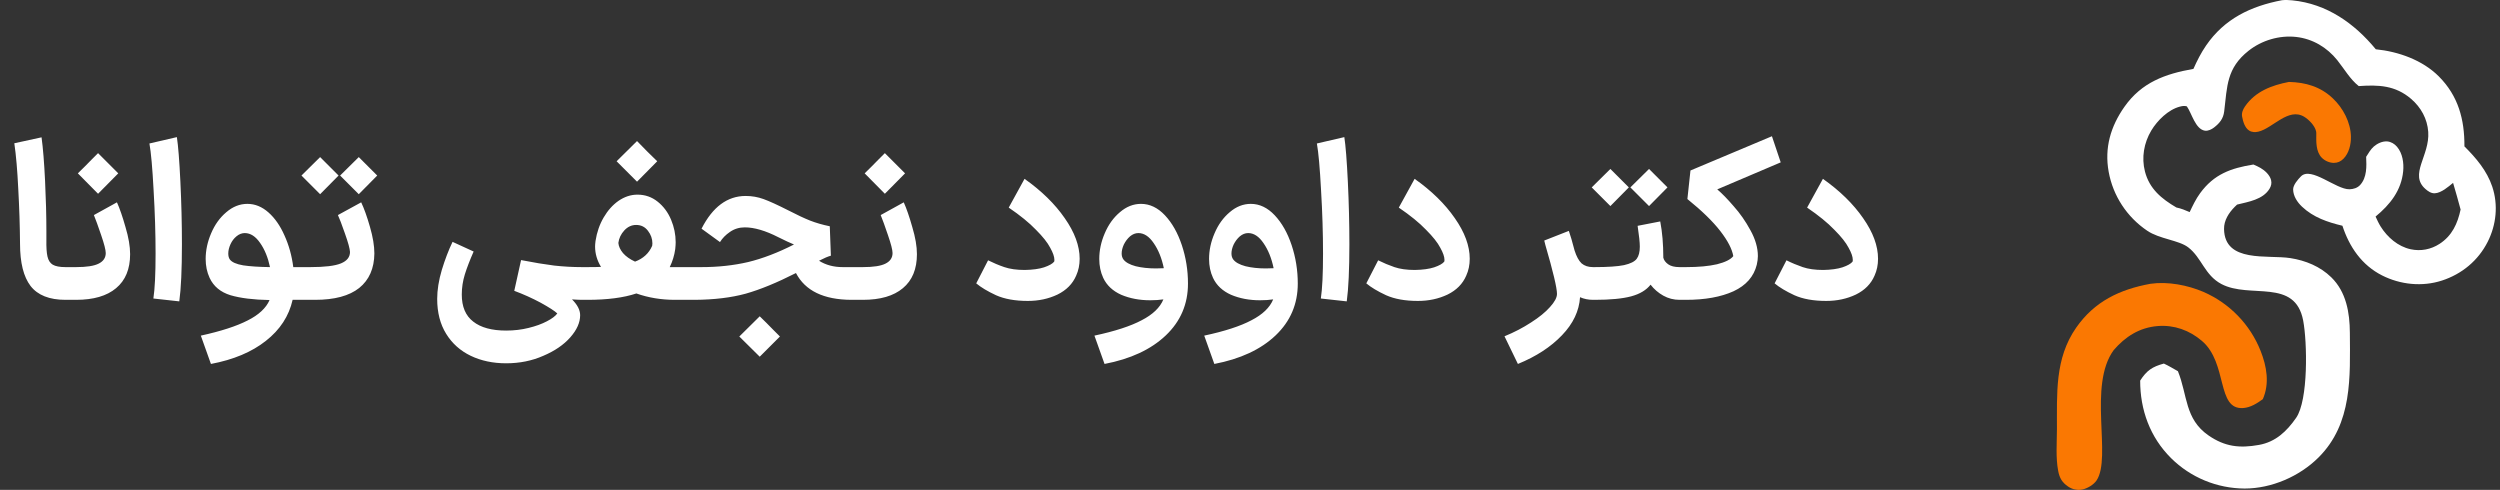
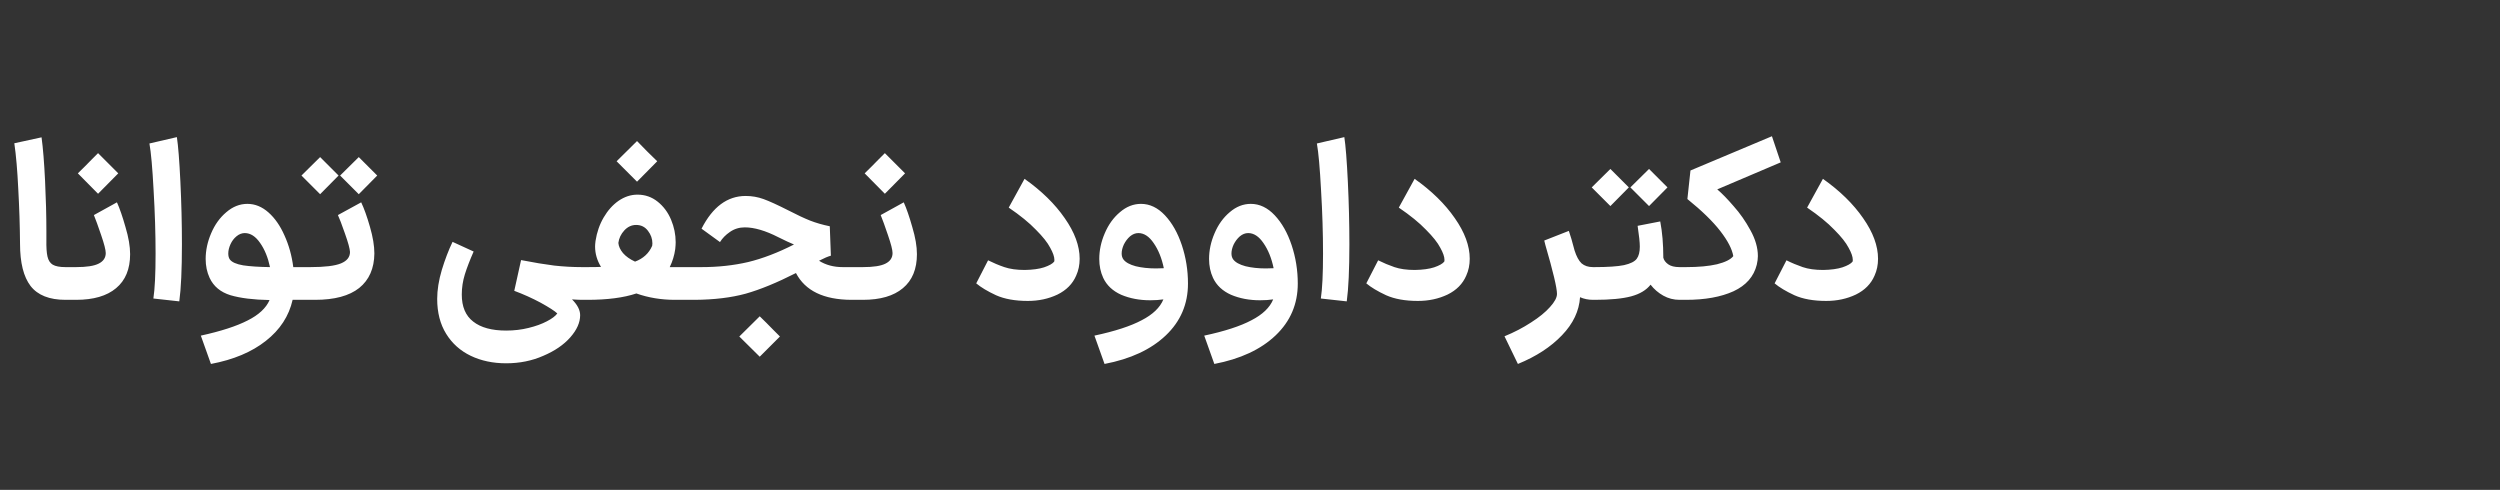
<svg xmlns="http://www.w3.org/2000/svg" width="296" height="58" viewBox="0 0 296 58" fill="none">
  <rect x="0" y="0" width="296" height="58" fill="#333333" stroke="none" />
  <path d="M7.754 35.5C5.847 35.5 4.469 34.954 3.62 33.862C2.788 32.77 2.372 31.106 2.372 28.87C2.355 26.738 2.285 24.58 2.164 22.396C2.06 20.195 1.904 18.383 1.696 16.962L4.92 16.26C5.093 17.525 5.232 19.241 5.336 21.408C5.44 23.557 5.492 25.551 5.492 27.388V28.376C5.475 29.26 5.518 29.927 5.622 30.378C5.726 30.829 5.934 31.149 6.246 31.34C6.575 31.531 7.078 31.626 7.754 31.626H7.884L8.092 33.576L7.884 35.5H7.754ZM7.632 31.626H9.01C10.258 31.626 11.15 31.487 11.688 31.21C12.242 30.933 12.52 30.517 12.52 29.962C12.52 29.598 12.338 28.887 11.974 27.83C11.61 26.755 11.324 25.967 11.116 25.464L13.846 23.956C14.175 24.684 14.513 25.663 14.86 26.894C15.224 28.107 15.406 29.173 15.406 30.092C15.406 31.86 14.851 33.203 13.742 34.122C12.65 35.041 11.072 35.5 9.01 35.5H7.632V31.626ZM9.218 20.524C9.755 20.004 10.284 19.475 10.804 18.938L11.61 18.132L14.002 20.524L11.61 22.942L9.218 20.524ZM18.16 35.344C18.333 34.2 18.42 32.432 18.42 30.04C18.42 27.648 18.342 25.143 18.186 22.526C18.047 19.891 17.883 18.045 17.692 16.988L20.942 16.234C21.098 17.239 21.237 18.999 21.358 21.512C21.479 24.025 21.54 26.495 21.54 28.922C21.54 31.921 21.436 34.174 21.228 35.682L18.16 35.344ZM23.778 39.738C26.153 39.218 27.999 38.62 29.316 37.944C30.633 37.285 31.5 36.479 31.916 35.526C30.009 35.491 28.467 35.301 27.288 34.954C26.109 34.59 25.286 33.905 24.818 32.9C24.506 32.224 24.35 31.479 24.35 30.664C24.35 29.641 24.567 28.627 25 27.622C25.433 26.599 26.031 25.767 26.794 25.126C27.557 24.467 28.389 24.138 29.29 24.138C30.191 24.138 31.023 24.476 31.786 25.152C32.549 25.828 33.181 26.738 33.684 27.882C34.204 29.026 34.551 30.274 34.724 31.626H35.816L36.024 33.576L35.816 35.5H34.646C34.213 37.424 33.155 39.045 31.474 40.362C29.81 41.679 27.643 42.589 24.974 43.092L23.778 39.738ZM27.21 30.716C27.453 31.045 27.981 31.279 28.796 31.418C29.611 31.539 30.668 31.609 31.968 31.626C31.725 30.482 31.335 29.529 30.798 28.766C30.261 27.986 29.654 27.596 28.978 27.596C28.631 27.596 28.302 27.726 27.99 27.986C27.695 28.229 27.461 28.541 27.288 28.922C27.115 29.303 27.028 29.667 27.028 30.014C27.028 30.309 27.089 30.543 27.21 30.716ZM35.485 31.626H36.733C38.449 31.626 39.663 31.479 40.373 31.184C41.084 30.889 41.439 30.439 41.439 29.832C41.422 29.451 41.223 28.723 40.841 27.648C40.46 26.556 40.183 25.828 40.009 25.464L42.765 23.956C43.112 24.684 43.459 25.655 43.805 26.868C44.152 28.064 44.325 29.113 44.325 30.014C44.308 31.782 43.71 33.143 42.531 34.096C41.353 35.032 39.611 35.5 37.305 35.5H35.485V31.626ZM37.903 18.6L40.087 20.784L37.903 22.994L37.175 22.266L35.693 20.784L37.903 18.6ZM42.479 18.6L44.663 20.784L42.479 22.994L41.751 22.266L40.269 20.784L42.479 18.6ZM59.927 43.014C58.367 43.014 56.972 42.719 55.741 42.13C54.511 41.541 53.54 40.674 52.829 39.53C52.119 38.386 51.763 37.008 51.763 35.396C51.763 34.339 51.945 33.195 52.309 31.964C52.691 30.716 53.115 29.607 53.583 28.636L56.079 29.78C55.629 30.803 55.282 31.704 55.039 32.484C54.797 33.264 54.675 34.061 54.675 34.876C54.675 36.315 55.126 37.381 56.027 38.074C56.929 38.785 58.229 39.14 59.927 39.14C60.863 39.14 61.747 39.036 62.579 38.828C63.429 38.62 64.148 38.36 64.737 38.048C65.344 37.736 65.76 37.424 65.985 37.112C65.673 36.817 65.015 36.393 64.009 35.838C63.004 35.301 61.964 34.833 60.889 34.434L61.695 30.794C63.203 31.089 64.512 31.305 65.621 31.444C66.731 31.565 67.823 31.626 68.897 31.626H69.287L69.495 33.576L69.287 35.5H68.897C68.637 35.5 68.247 35.483 67.727 35.448C68.369 36.089 68.689 36.713 68.689 37.32C68.689 38.187 68.299 39.062 67.519 39.946C66.739 40.83 65.673 41.558 64.321 42.13C62.987 42.719 61.522 43.014 59.927 43.014ZM68.924 31.626H69.548C70.293 31.626 70.831 31.617 71.16 31.6C70.692 30.837 70.458 30.031 70.458 29.182C70.458 29.026 70.475 28.809 70.51 28.532C70.666 27.509 70.987 26.582 71.472 25.75C71.957 24.918 72.547 24.259 73.24 23.774C73.951 23.289 74.696 23.046 75.476 23.046C76.377 23.046 77.175 23.323 77.868 23.878C78.561 24.433 79.09 25.143 79.454 26.01C79.818 26.877 80 27.769 80 28.688C80 28.879 79.983 29.147 79.948 29.494C79.844 30.239 79.627 30.95 79.298 31.626H81.482L81.69 33.576L81.482 35.5H79.922C78.293 35.5 76.767 35.249 75.346 34.746C73.838 35.249 71.905 35.5 69.548 35.5H68.924V31.626ZM75.424 16.702C76.204 17.517 77.001 18.314 77.816 19.094L75.424 21.512L73.006 19.094L75.424 16.702ZM73.214 28.766C73.249 29.165 73.431 29.563 73.76 29.962C74.107 30.361 74.583 30.699 75.19 30.976C76.161 30.612 76.837 29.988 77.218 29.104L77.244 28.818C77.244 28.281 77.071 27.787 76.724 27.336C76.377 26.868 75.909 26.634 75.32 26.634C74.783 26.634 74.315 26.851 73.916 27.284C73.517 27.717 73.283 28.211 73.214 28.766ZM100.794 35.5C97.518 35.483 95.334 34.425 94.242 32.328C91.988 33.472 90.004 34.287 88.288 34.772C86.572 35.24 84.57 35.483 82.282 35.5H81.112V31.626H83.062C85.02 31.626 86.858 31.427 88.574 31.028C90.29 30.612 92.101 29.919 94.008 28.948C93.54 28.757 92.924 28.471 92.162 28.09C90.636 27.31 89.31 26.92 88.184 26.92C87.525 26.92 86.936 27.102 86.416 27.466C85.913 27.813 85.523 28.211 85.246 28.662L83.062 27.076C84.379 24.493 86.121 23.202 88.288 23.202C89.016 23.202 89.718 23.323 90.394 23.566C91.07 23.809 92.058 24.259 93.358 24.918C94.363 25.438 95.212 25.837 95.906 26.114C96.616 26.391 97.396 26.617 98.246 26.79L98.376 30.274C98.046 30.361 97.578 30.56 96.972 30.872C97.769 31.375 98.705 31.626 99.78 31.626H101.054L101.262 33.576L101.054 35.5H100.794ZM89.952 37.45C90.489 37.97 91.018 38.499 91.538 39.036L92.344 39.842L89.952 42.234L87.534 39.842L89.952 37.45ZM100.79 31.626H102.168C103.416 31.626 104.309 31.487 104.846 31.21C105.401 30.933 105.678 30.517 105.678 29.962C105.678 29.598 105.496 28.887 105.132 27.83C104.768 26.755 104.482 25.967 104.274 25.464L107.004 23.956C107.333 24.684 107.671 25.663 108.018 26.894C108.382 28.107 108.564 29.173 108.564 30.092C108.564 31.86 108.009 33.203 106.9 34.122C105.808 35.041 104.231 35.5 102.168 35.5H100.79V31.626ZM102.376 20.524C102.913 20.004 103.442 19.475 103.962 18.938L104.768 18.132L107.16 20.524L104.768 22.942L102.376 20.524ZM121.695 35.63C120.187 35.63 118.93 35.405 117.925 34.954C116.92 34.486 116.14 34.018 115.585 33.55L116.989 30.82C117.613 31.132 118.254 31.401 118.913 31.626C119.572 31.851 120.378 31.964 121.331 31.964C122.267 31.947 123.03 31.843 123.619 31.652C124.226 31.444 124.624 31.219 124.815 30.976C124.832 30.941 124.841 30.872 124.841 30.768C124.841 30.404 124.676 29.927 124.347 29.338C124.035 28.731 123.472 28.021 122.657 27.206C121.86 26.374 120.785 25.499 119.433 24.58L121.305 21.174C123.316 22.595 124.902 24.147 126.063 25.828C127.242 27.509 127.831 29.113 127.831 30.638C127.831 31.366 127.692 32.033 127.415 32.64C126.999 33.611 126.262 34.356 125.205 34.876C124.148 35.379 122.978 35.63 121.695 35.63ZM129.581 39.738C132.007 39.218 133.871 38.611 135.171 37.918C136.488 37.242 137.346 36.419 137.745 35.448C137.277 35.517 136.757 35.552 136.185 35.552C134.919 35.552 133.775 35.335 132.753 34.902C131.747 34.451 131.037 33.784 130.621 32.9C130.309 32.224 130.153 31.479 130.153 30.664C130.153 29.641 130.369 28.627 130.803 27.622C131.236 26.599 131.834 25.767 132.597 25.126C133.359 24.467 134.191 24.138 135.093 24.138C136.133 24.138 137.077 24.589 137.927 25.49C138.776 26.391 139.443 27.57 139.929 29.026C140.414 30.482 140.657 31.999 140.657 33.576C140.657 36.003 139.781 38.048 138.031 39.712C136.28 41.376 133.862 42.503 130.777 43.092L129.581 39.738ZM133.013 30.716C133.273 31.063 133.758 31.331 134.469 31.522C135.179 31.695 135.977 31.782 136.861 31.782C137.277 31.782 137.589 31.773 137.797 31.756C137.554 30.577 137.155 29.589 136.601 28.792C136.063 27.995 135.457 27.596 134.781 27.596C134.434 27.596 134.105 27.726 133.793 27.986C133.498 28.246 133.255 28.567 133.065 28.948C132.891 29.329 132.805 29.685 132.805 30.014C132.805 30.291 132.874 30.525 133.013 30.716ZM142.581 39.738C145.007 39.218 146.871 38.611 148.171 37.918C149.488 37.242 150.346 36.419 150.745 35.448C150.277 35.517 149.757 35.552 149.185 35.552C147.919 35.552 146.775 35.335 145.753 34.902C144.747 34.451 144.037 33.784 143.621 32.9C143.309 32.224 143.153 31.479 143.153 30.664C143.153 29.641 143.369 28.627 143.803 27.622C144.236 26.599 144.834 25.767 145.597 25.126C146.359 24.467 147.191 24.138 148.093 24.138C149.133 24.138 150.077 24.589 150.927 25.49C151.776 26.391 152.443 27.57 152.929 29.026C153.414 30.482 153.657 31.999 153.657 33.576C153.657 36.003 152.781 38.048 151.031 39.712C149.28 41.376 146.862 42.503 143.777 43.092L142.581 39.738ZM146.013 30.716C146.273 31.063 146.758 31.331 147.469 31.522C148.179 31.695 148.977 31.782 149.861 31.782C150.277 31.782 150.589 31.773 150.797 31.756C150.554 30.577 150.155 29.589 149.601 28.792C149.063 27.995 148.457 27.596 147.781 27.596C147.434 27.596 147.105 27.726 146.793 27.986C146.498 28.246 146.255 28.567 146.065 28.948C145.891 29.329 145.805 29.685 145.805 30.014C145.805 30.291 145.874 30.525 146.013 30.716ZM156.387 35.344C156.56 34.2 156.647 32.432 156.647 30.04C156.647 27.648 156.569 25.143 156.413 22.526C156.274 19.891 156.109 18.045 155.919 16.988L159.169 16.234C159.325 17.239 159.463 18.999 159.585 21.512C159.706 24.025 159.767 26.495 159.767 28.922C159.767 31.921 159.663 34.174 159.455 35.682L156.387 35.344ZM167.88 35.63C166.372 35.63 165.116 35.405 164.11 34.954C163.105 34.486 162.325 34.018 161.77 33.55L163.174 30.82C163.798 31.132 164.44 31.401 165.098 31.626C165.757 31.851 166.563 31.964 167.516 31.964C168.452 31.947 169.215 31.843 169.804 31.652C170.411 31.444 170.81 31.219 171 30.976C171.018 30.941 171.026 30.872 171.026 30.768C171.026 30.404 170.862 29.927 170.532 29.338C170.22 28.731 169.657 28.021 168.842 27.206C168.045 26.374 166.97 25.499 165.618 24.58L167.49 21.174C169.501 22.595 171.087 24.147 172.248 25.828C173.427 27.509 174.016 29.113 174.016 30.638C174.016 31.366 173.878 32.033 173.6 32.64C173.184 33.611 172.448 34.356 171.39 34.876C170.333 35.379 169.163 35.63 167.88 35.63ZM188.611 35.5C188.056 35.5 187.545 35.396 187.077 35.188C186.973 36.817 186.262 38.317 184.945 39.686C183.627 41.073 181.885 42.208 179.719 43.092L178.133 39.816C179.277 39.348 180.325 38.802 181.279 38.178C182.232 37.571 182.977 36.965 183.515 36.358C184.069 35.751 184.347 35.231 184.347 34.798C184.347 34.087 183.887 32.155 182.969 29L182.839 28.48L185.751 27.336C185.941 27.873 186.167 28.645 186.427 29.65C186.652 30.361 186.929 30.872 187.259 31.184C187.605 31.479 188.056 31.626 188.611 31.626H188.845L189.053 33.576L188.845 35.5H188.611ZM188.616 31.626H188.798C190.358 31.626 191.519 31.548 192.282 31.392C193.045 31.219 193.547 30.967 193.79 30.638C194.033 30.309 194.154 29.832 194.154 29.208C194.154 28.705 194.067 27.882 193.894 26.738L196.572 26.218C196.815 27.483 196.936 28.913 196.936 30.508C197.005 30.803 197.196 31.063 197.508 31.288C197.82 31.513 198.271 31.626 198.86 31.626H199.016L199.224 33.576L199.016 35.5H198.86C198.167 35.5 197.525 35.335 196.936 35.006C196.347 34.677 195.844 34.243 195.428 33.706C194.925 34.347 194.163 34.807 193.14 35.084C192.117 35.361 190.67 35.5 188.798 35.5H188.616V31.626ZM190.67 20.004L192.854 22.188L190.67 24.398L188.46 22.188L190.67 20.004ZM195.246 20.004L197.43 22.188L195.246 24.398L193.036 22.188L195.246 20.004ZM198.747 31.626H199.631C201.104 31.626 202.326 31.513 203.297 31.288C204.268 31.045 204.909 30.725 205.221 30.326C205.082 29.494 204.571 28.506 203.687 27.362C202.803 26.218 201.503 24.953 199.787 23.566L200.151 20.186L209.797 16.13L210.837 19.224L203.323 22.422C203.895 22.907 204.545 23.575 205.273 24.424C206.018 25.256 206.677 26.201 207.249 27.258C207.838 28.315 208.133 29.338 208.133 30.326C208.133 30.621 208.09 30.959 208.003 31.34C207.656 32.744 206.738 33.793 205.247 34.486C203.756 35.162 201.884 35.5 199.631 35.5H198.747V31.626ZM216.224 35.63C214.716 35.63 213.46 35.405 212.454 34.954C211.449 34.486 210.669 34.018 210.114 33.55L211.518 30.82C212.142 31.132 212.784 31.401 213.442 31.626C214.101 31.851 214.907 31.964 215.86 31.964C216.796 31.947 217.559 31.843 218.148 31.652C218.755 31.444 219.154 31.219 219.344 30.976C219.362 30.941 219.37 30.872 219.37 30.768C219.37 30.404 219.206 29.927 218.876 29.338C218.564 28.731 218.001 28.021 217.186 27.206C216.389 26.374 215.314 25.499 213.962 24.58L215.834 21.174C217.845 22.595 219.431 24.147 220.592 25.828C221.771 27.509 222.36 29.113 222.36 30.638C222.36 31.366 222.222 32.033 221.944 32.64C221.528 33.611 220.792 34.356 219.734 34.876C218.677 35.379 217.507 35.63 216.224 35.63Z" fill="white" />
  <g clip-path="url(#clip0_2244_567)">
-     <path d="M270.192 0.025C270.587 -0.019 271.005 0.002 271.401 0.041C275.507 0.446 278.756 2.764 281.297 5.835C283.981 6.103 286.826 7.115 288.752 9.042C291.068 11.359 291.806 14.153 291.788 17.332C293.18 18.722 294.451 20.212 295.083 22.099C295.806 24.26 295.566 26.617 294.538 28.641C293.416 30.852 291.493 32.448 289.124 33.218C286.796 33.974 284.21 33.711 282.034 32.608C279.621 31.385 278.158 29.223 277.342 26.728C275.579 26.304 273.901 25.74 272.563 24.474C271.999 23.942 271.523 23.229 271.507 22.436C271.497 21.91 272.073 21.242 272.437 20.878C273.635 19.679 276.596 22.447 278.177 22.409C278.641 22.398 279.114 22.255 279.435 21.908C280.258 21.018 280.205 19.681 280.152 18.565C280.414 18.155 280.691 17.67 281.059 17.348C281.47 16.989 282.089 16.699 282.648 16.745C283.107 16.784 283.517 17.034 283.808 17.379C284.466 18.156 284.63 19.291 284.536 20.273C284.318 22.554 282.986 24.225 281.267 25.641C281.452 26.044 281.641 26.459 281.878 26.835C282.675 28.102 283.923 29.184 285.42 29.511C286.611 29.771 287.825 29.535 288.843 28.874C290.326 27.912 290.979 26.471 291.335 24.809C291.069 23.751 290.741 22.701 290.444 21.651C289.874 22.12 289.055 22.839 288.29 22.883C287.853 22.907 287.487 22.652 287.174 22.378C285.198 20.651 287.701 18.44 287.503 15.614C287.395 14.073 286.644 12.707 285.472 11.705C283.6 10.105 281.628 10.027 279.276 10.193C278.27 9.406 277.535 8.127 276.737 7.129C275.524 5.614 273.82 4.594 271.866 4.375C269.877 4.152 267.791 4.776 266.231 6.009C263.622 8.073 263.704 10.204 263.344 13.19C263.241 14.045 262.812 14.58 262.141 15.097C261.854 15.319 261.429 15.532 261.052 15.471C259.927 15.29 259.504 13.414 258.924 12.595C258.64 12.504 258.385 12.551 258.103 12.623C256.724 12.977 255.427 14.265 254.716 15.45C253.842 16.908 253.536 18.657 253.963 20.308C254.492 22.358 255.921 23.534 257.685 24.567C258.246 24.683 258.736 24.885 259.256 25.112C259.621 24.34 259.987 23.569 260.494 22.875C262.134 20.628 264.128 19.909 266.805 19.479C267.093 19.604 267.384 19.732 267.655 19.891C268.175 20.196 268.747 20.722 268.895 21.324C268.988 21.699 268.905 22.033 268.705 22.359C267.922 23.636 266.214 23.89 264.869 24.224C264.772 24.313 264.678 24.405 264.585 24.498C263.887 25.205 263.309 26.096 263.326 27.116C263.394 31.172 268.507 30.139 271.185 30.561C272.987 30.844 274.708 31.546 276.022 32.831C277.799 34.569 278.21 37.02 278.224 39.395C278.253 44.635 278.548 50.141 274.515 54.162C272.27 56.4 268.966 57.841 265.767 57.842C262.497 57.83 259.365 56.536 257.056 54.244C254.563 51.77 253.39 48.525 253.397 45.063C254.172 43.855 254.84 43.42 256.201 43.046C256.772 43.31 257.318 43.643 257.866 43.951C259.02 46.802 258.66 49.606 261.493 51.559C263.432 52.896 265.176 53.09 267.462 52.678C269.438 52.323 270.748 51.071 271.859 49.476C273.318 47.385 273.181 40.509 272.698 37.962C271.734 32.881 266.4 35.422 263.009 33.626C261.022 32.574 260.681 30.503 259.079 29.281C257.963 28.43 255.671 28.301 254.229 27.316C251.823 25.692 250.178 23.177 249.666 20.338C249.152 17.506 249.897 14.966 251.539 12.636C253.567 9.759 256.344 8.747 259.702 8.156C260.131 7.189 260.598 6.266 261.199 5.39C263.371 2.223 266.484 0.731 270.192 0.025Z" fill="white" />
    <path d="M254.614 33.6C256.674 33.304 259.016 33.758 260.911 34.569C263.996 35.922 266.419 38.425 267.651 41.536C268.386 43.381 268.735 45.403 267.917 47.262C267.236 47.756 266.47 48.246 265.606 48.311C262.394 48.554 263.803 43 260.702 40.358C259.234 39.108 257.436 38.453 255.494 38.603C253.33 38.77 251.647 39.847 250.263 41.45C247.188 45.654 250.052 54.143 248.24 56.873C247.897 57.39 247.147 57.835 246.543 57.957C245.953 58.076 245.356 57.942 244.863 57.606C244.149 57.12 243.849 56.598 243.69 55.761C243.389 54.186 243.535 52.439 243.541 50.84C243.559 46.617 243.268 42.464 245.813 38.804C247.979 35.689 250.967 34.266 254.614 33.6Z" fill="#FA7802" />
    <path d="M271.008 9.701C273.004 9.753 274.736 10.254 276.207 11.645C277.421 12.794 278.319 14.492 278.35 16.177C278.367 17.087 278.128 18.132 277.462 18.799C277.145 19.117 276.768 19.291 276.313 19.286C275.798 19.28 275.248 19.034 274.893 18.668C274.189 17.942 274.238 16.77 274.248 15.833C274.256 15.725 274.242 15.63 274.218 15.526C274.072 14.883 273.378 14.165 272.817 13.825C270.941 12.689 269.09 15.193 267.391 15.588C267.024 15.673 266.629 15.669 266.302 15.46C265.782 15.127 265.578 14.391 265.468 13.826C265.381 13.385 265.555 12.969 265.802 12.608C267.029 10.825 268.959 10.096 271.008 9.701Z" fill="#FA7802" />
  </g>
  <defs>
    <clipPath id="clip0_2244_567">
-       <rect width="52" height="58" fill="white" transform="translate(243.5)" />
-     </clipPath>
+       </clipPath>
  </defs>
</svg>